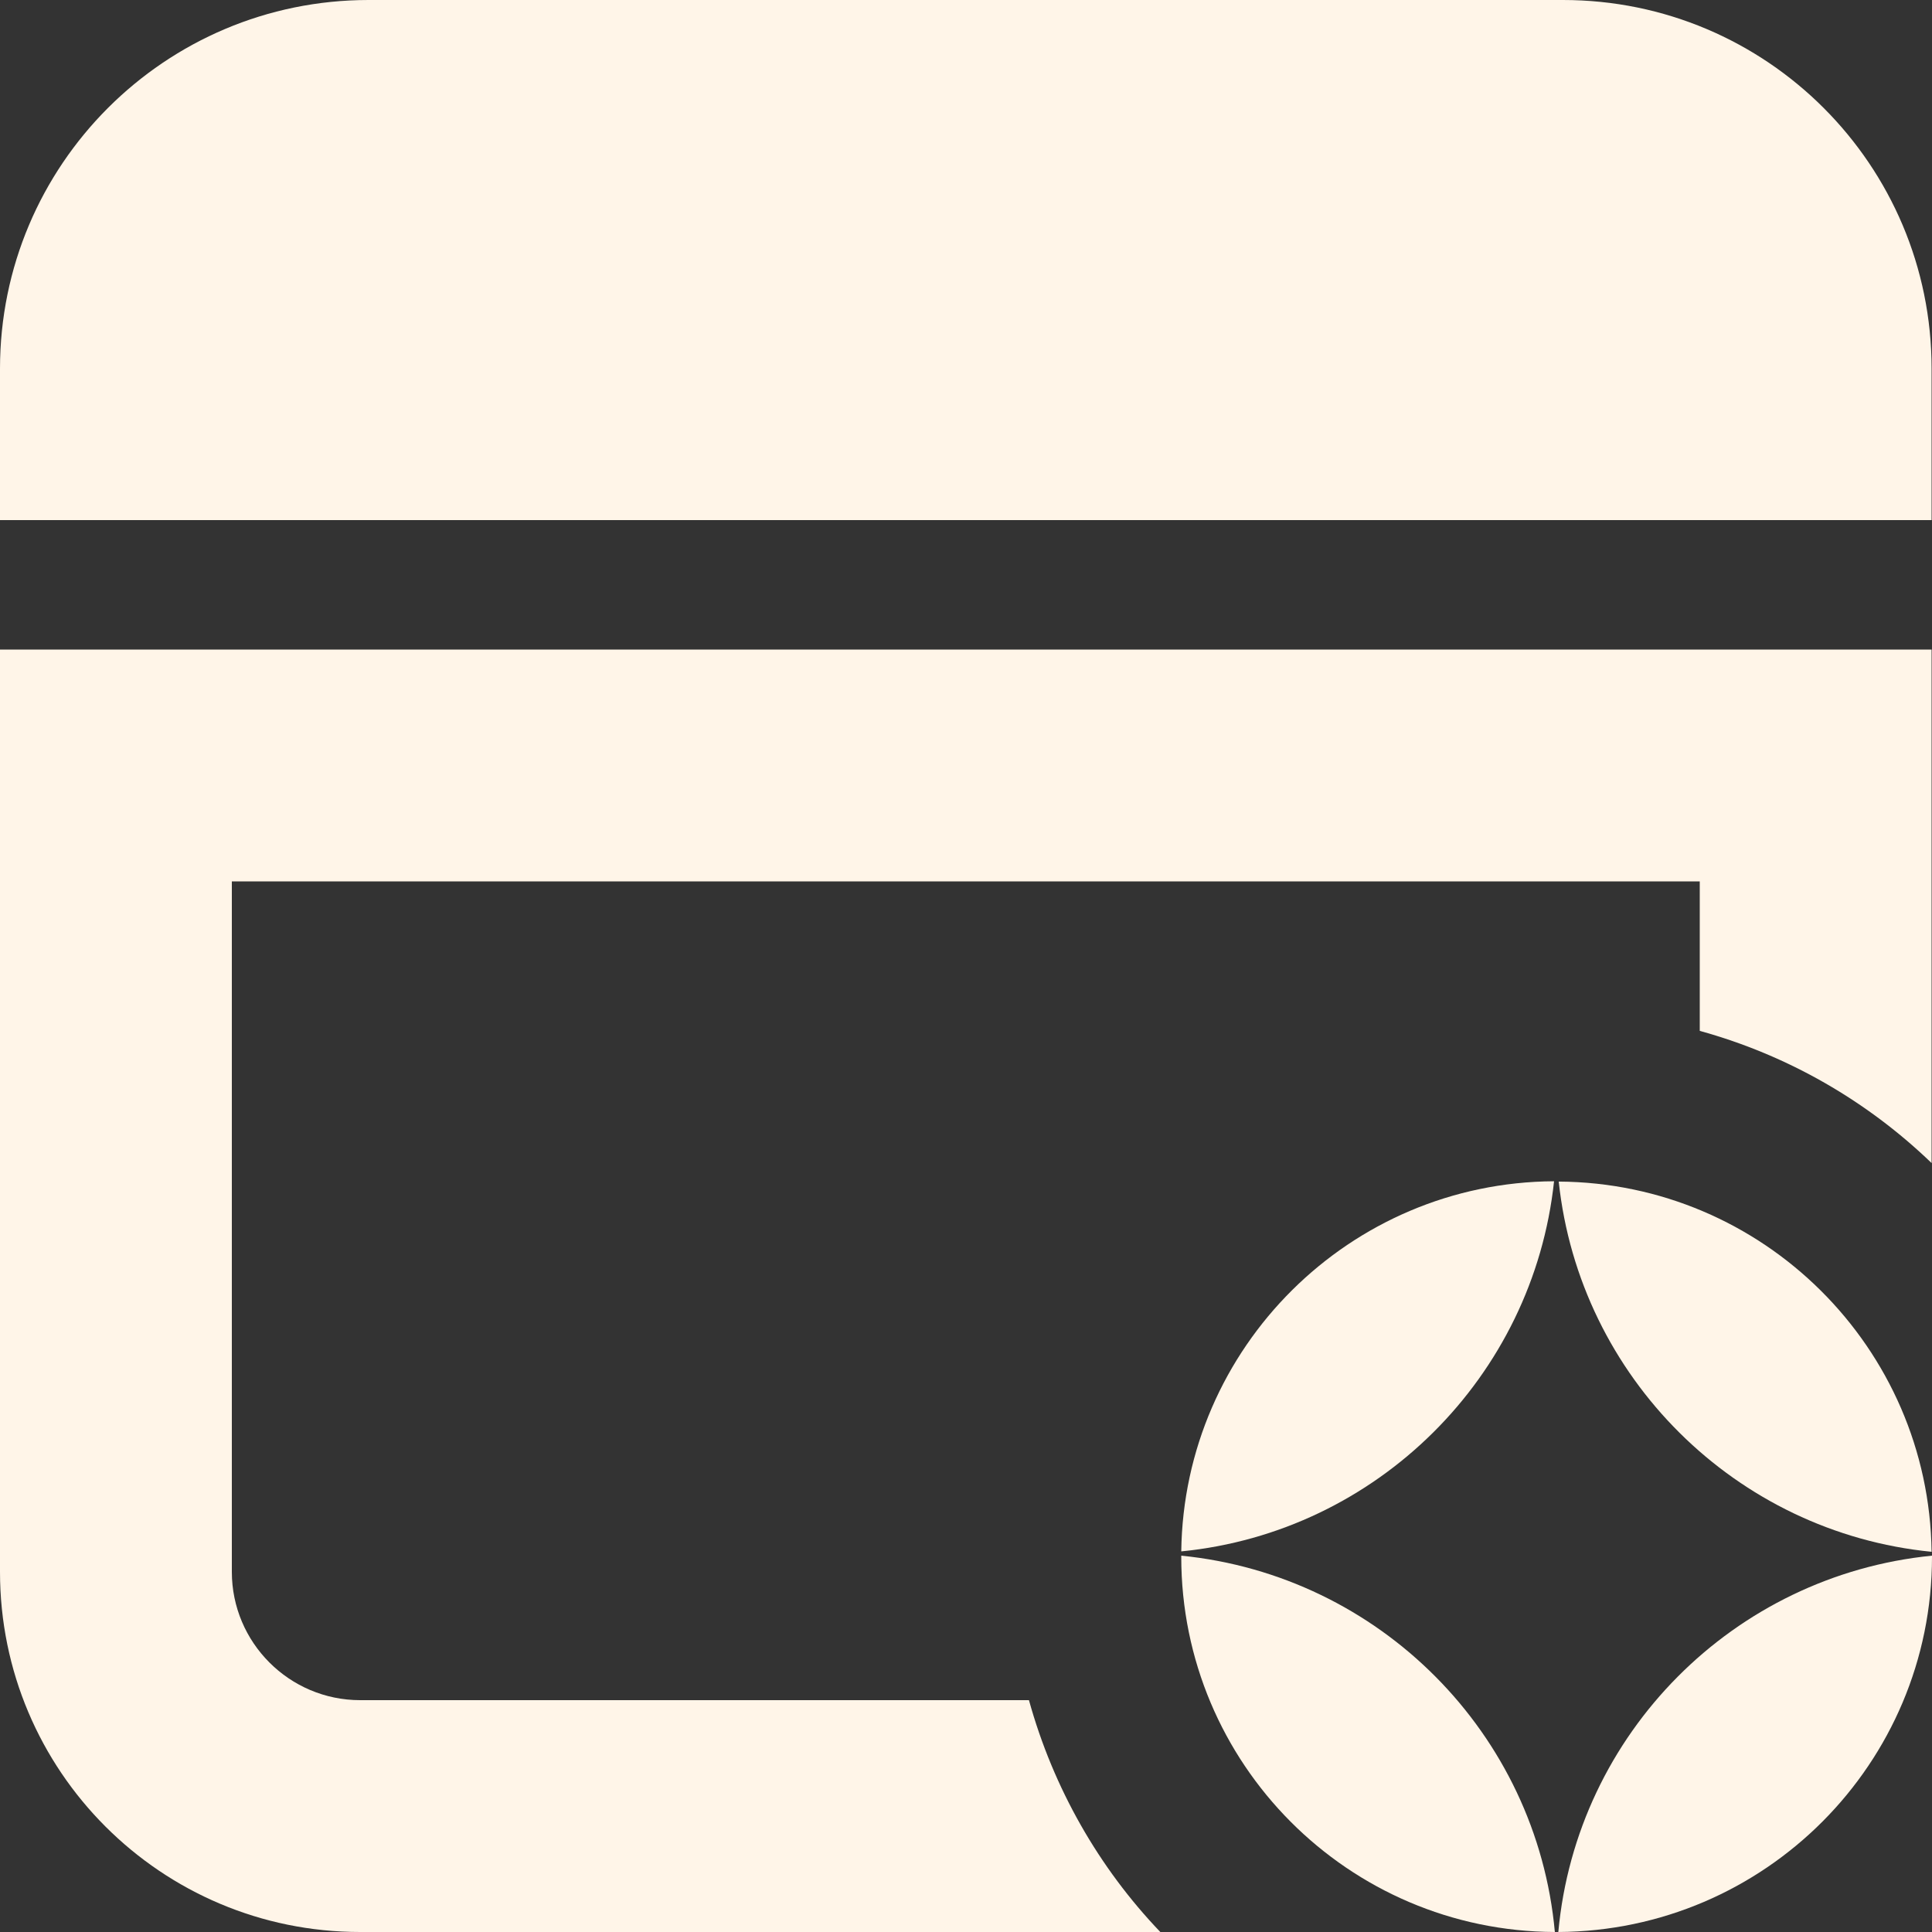
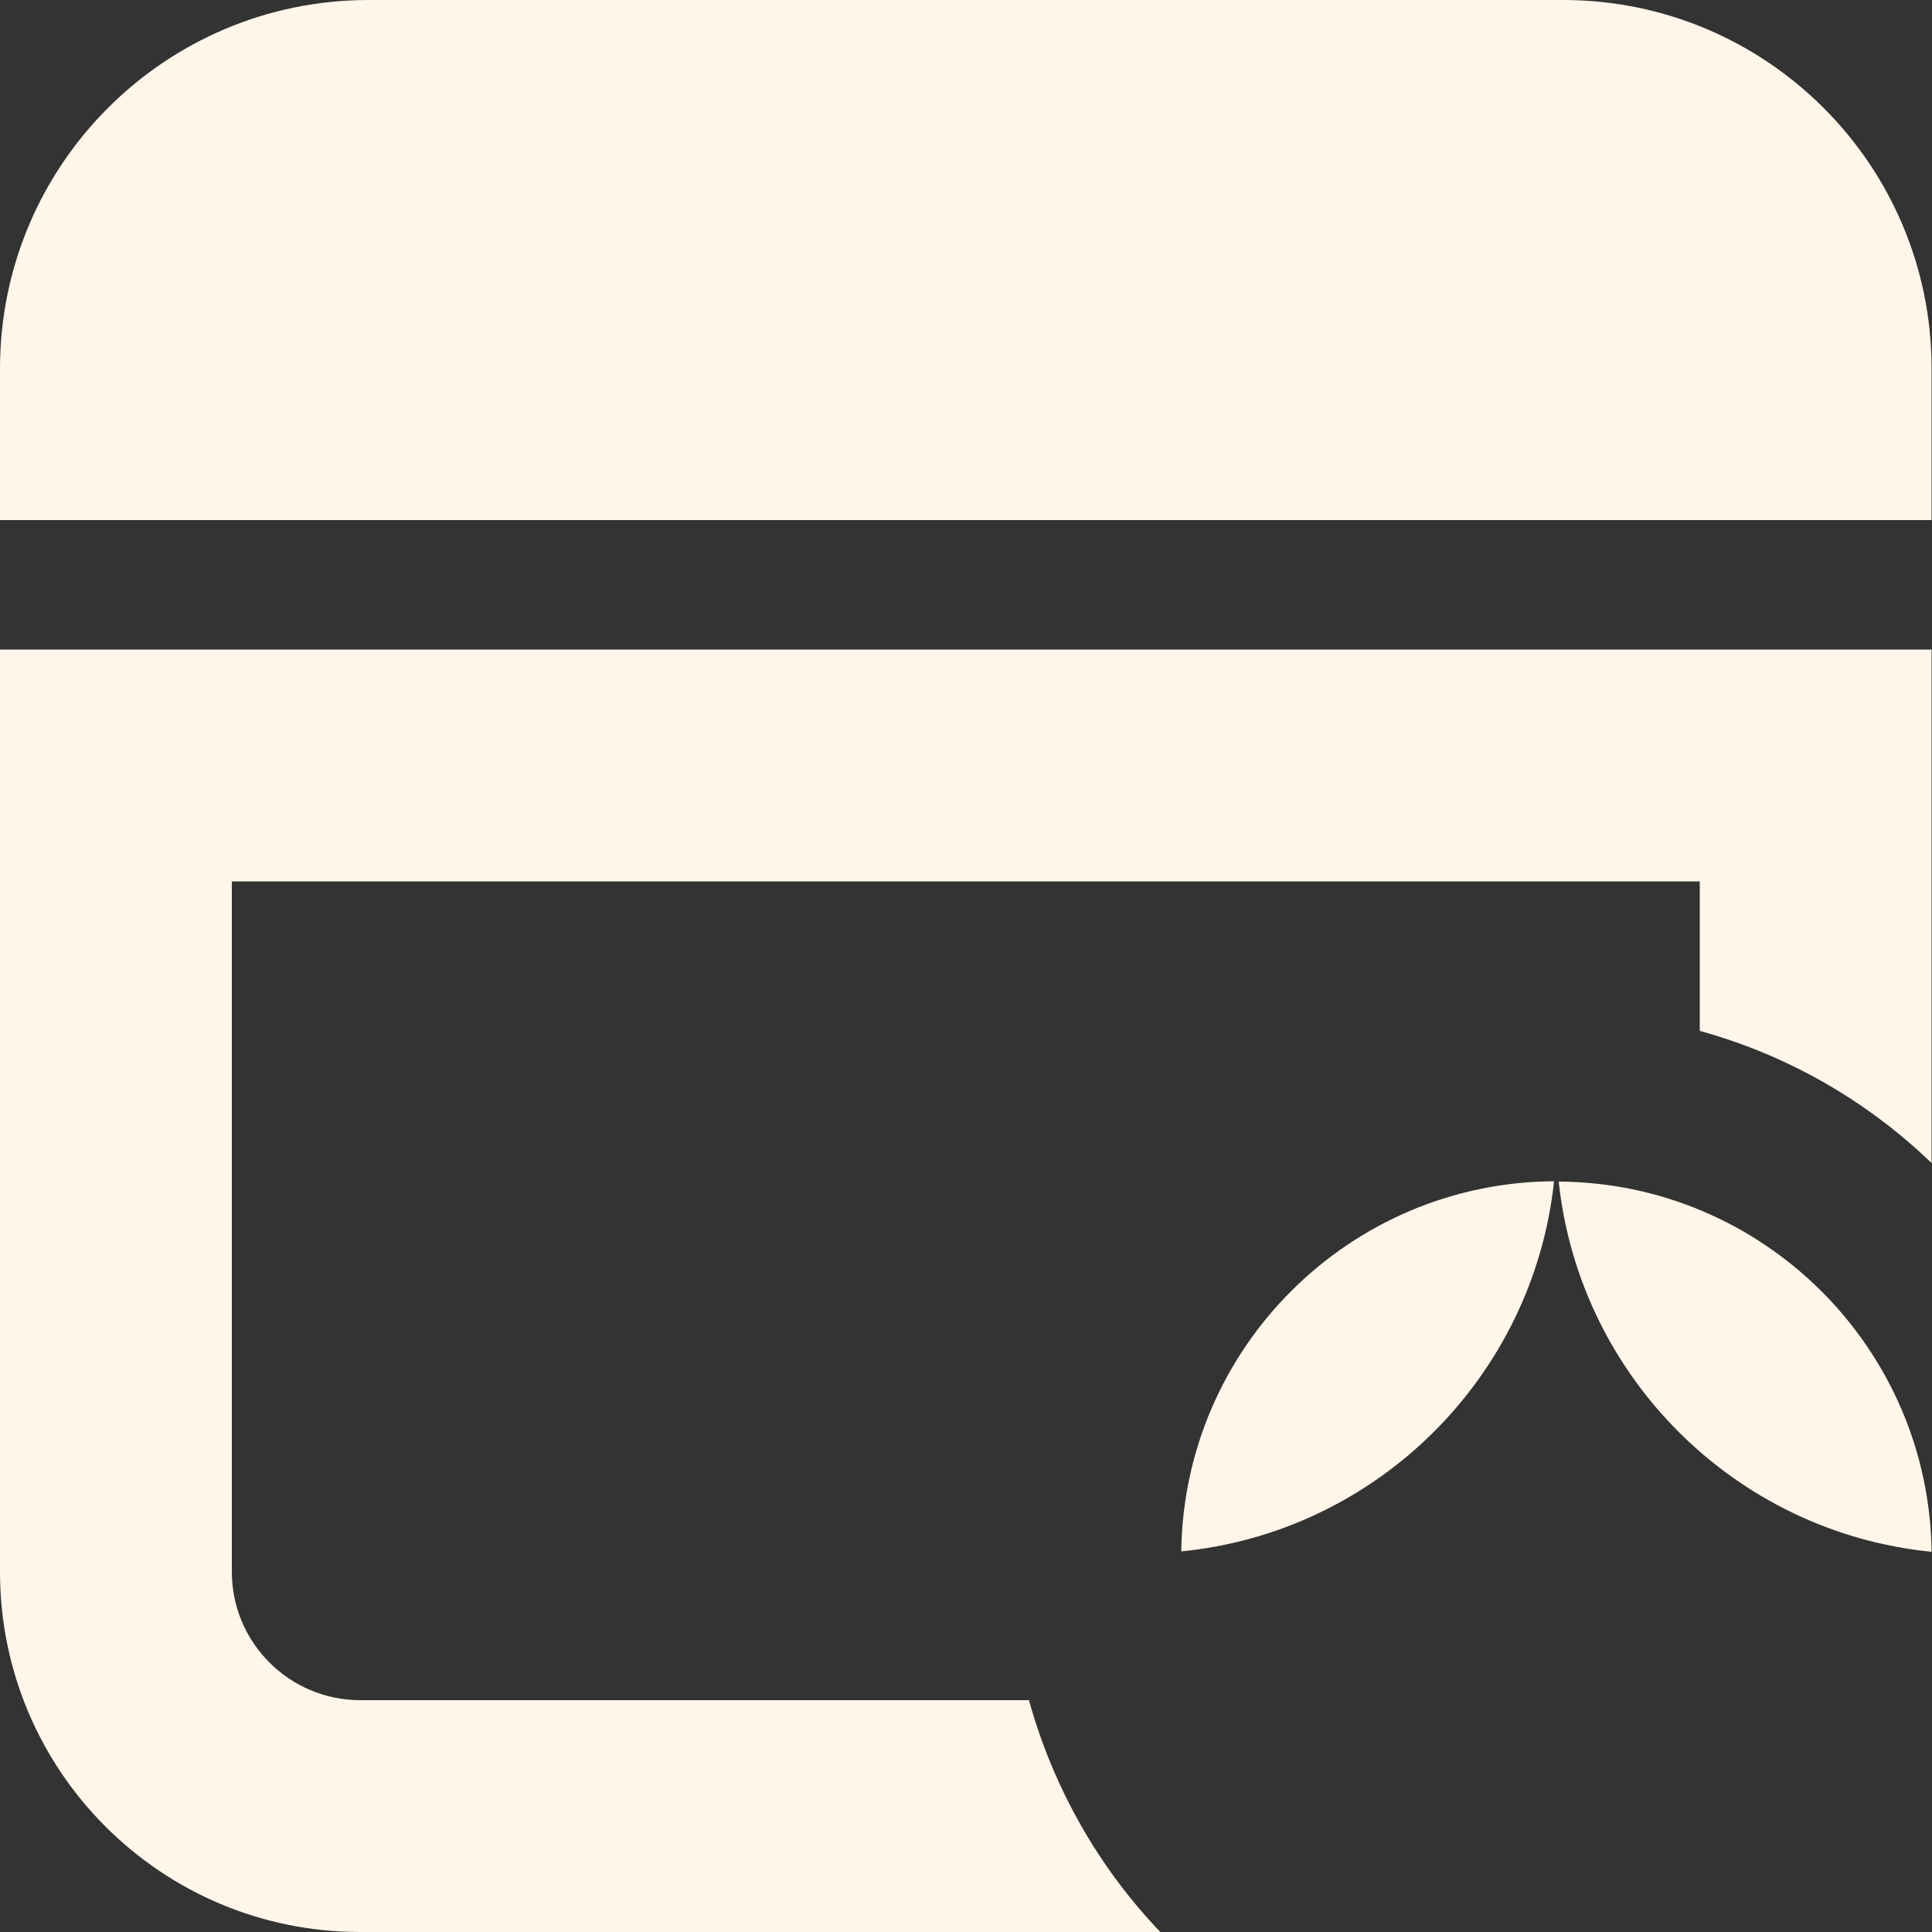
<svg xmlns="http://www.w3.org/2000/svg" width="24" height="24" viewBox="0 0 24 24" fill="none">
  <rect x="0" y="0" width="24" height="24" fill="#333333" stroke="none" />
  <g clip-path="url(#clip0_73_576)">
    <path d="M23.995 19.277C23.962 16.742 21.902 14.693 19.363 14.678C19.622 17.107 21.562 19.037 23.995 19.277Z" fill="#FFF5E8" />
    <path d="M19.305 14.674C16.766 14.688 14.707 16.738 14.674 19.272C17.107 19.032 19.046 17.102 19.305 14.674Z" fill="#FFF5E8" />
-     <path d="M14.674 19.325C14.674 19.325 14.674 19.334 14.674 19.339C14.674 21.907 16.747 23.99 19.315 24C19.09 21.533 17.136 19.57 14.674 19.325Z" fill="#FFF5E8" />
-     <path d="M19.358 24C21.922 23.986 24 21.907 24 19.339C24 19.339 24 19.33 24 19.325C21.538 19.57 19.584 21.533 19.358 24Z" fill="#FFF5E8" />
    <path d="M0.653 5.808V4.579C0.653 2.414 2.414 0.653 4.579 0.653H19.411C21.576 0.653 23.338 2.414 23.338 4.579V5.808H0.653Z" fill="#FFF5E8" />
    <path d="M19.416 1.31C21.221 1.31 22.69 2.779 22.69 4.584V5.155H1.31V4.584C1.31 2.779 2.779 1.31 4.584 1.31H19.416ZM19.416 0H4.579C2.05 0 0 2.05 0 4.579V6.461H23.995V4.579C23.995 2.05 21.946 0 19.416 0Z" fill="#FFF5E8" />
    <path d="M12.782 21.12H4.474C3.595 21.12 2.88 20.405 2.88 19.526V10.949H21.115V12.806C22.214 13.109 23.198 13.68 23.995 14.448V8.069H7.62939e-06V19.526C7.62939e-06 21.998 2.002 24 4.474 24H14.414C13.651 23.203 13.085 22.214 12.782 21.12Z" fill="#FFF5E8" />
  </g>
  <defs>
    <clipPath id="clip0_73_576">
      <rect width="24" height="24" fill="white" />
    </clipPath>
  </defs>
</svg>